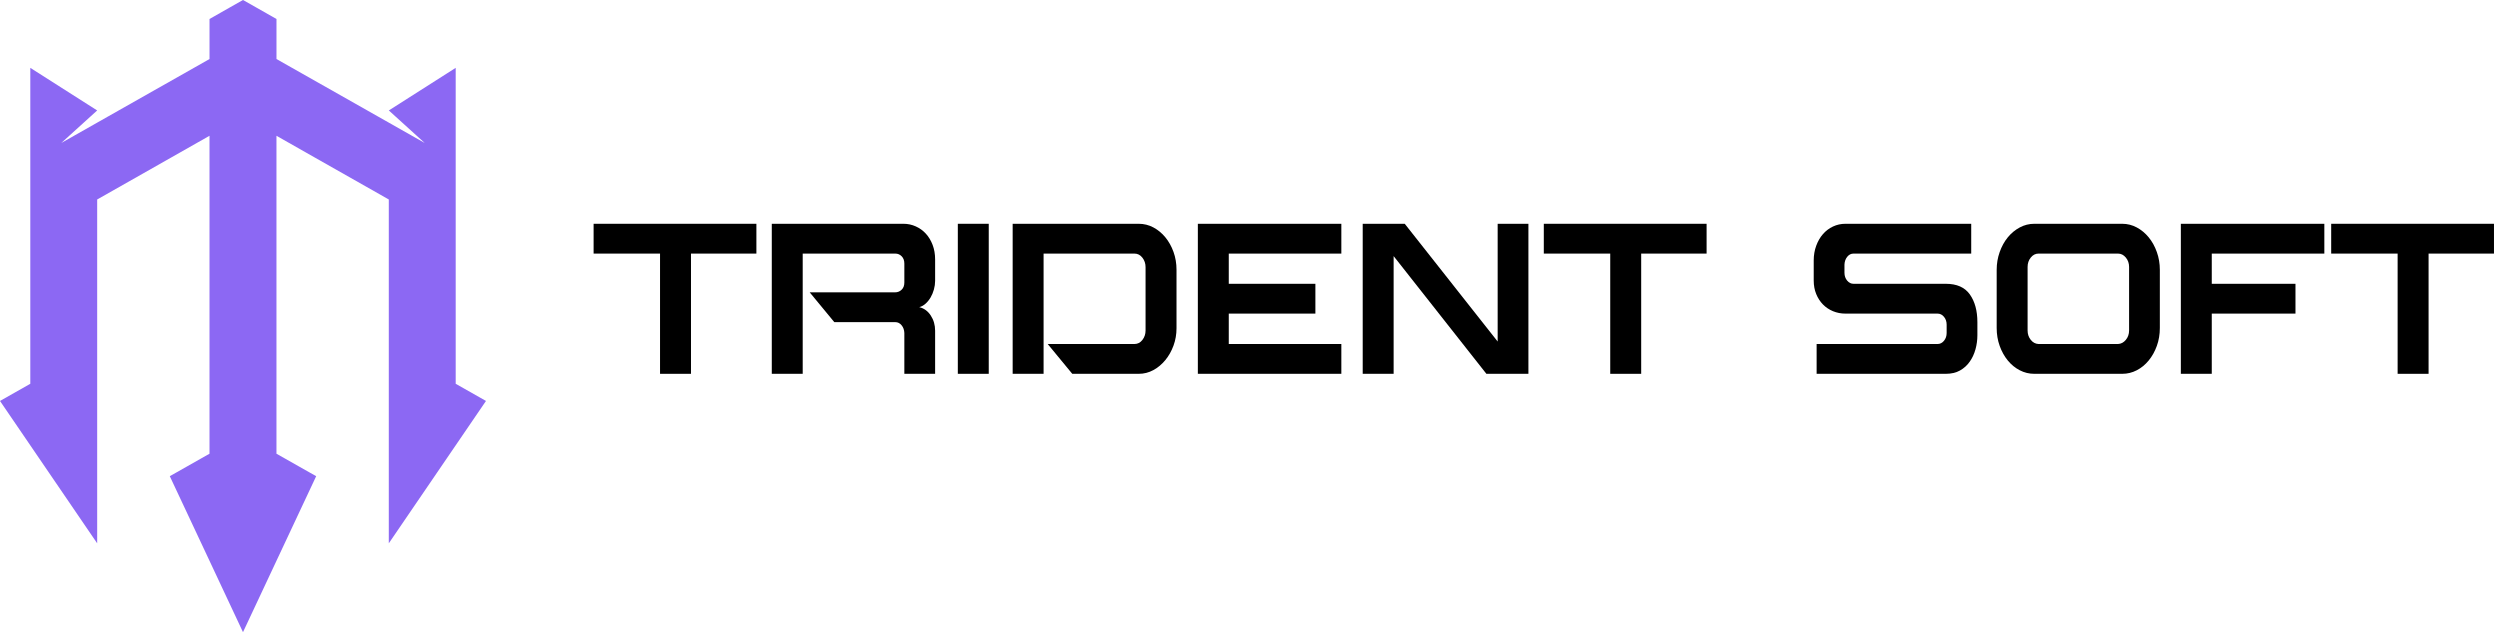
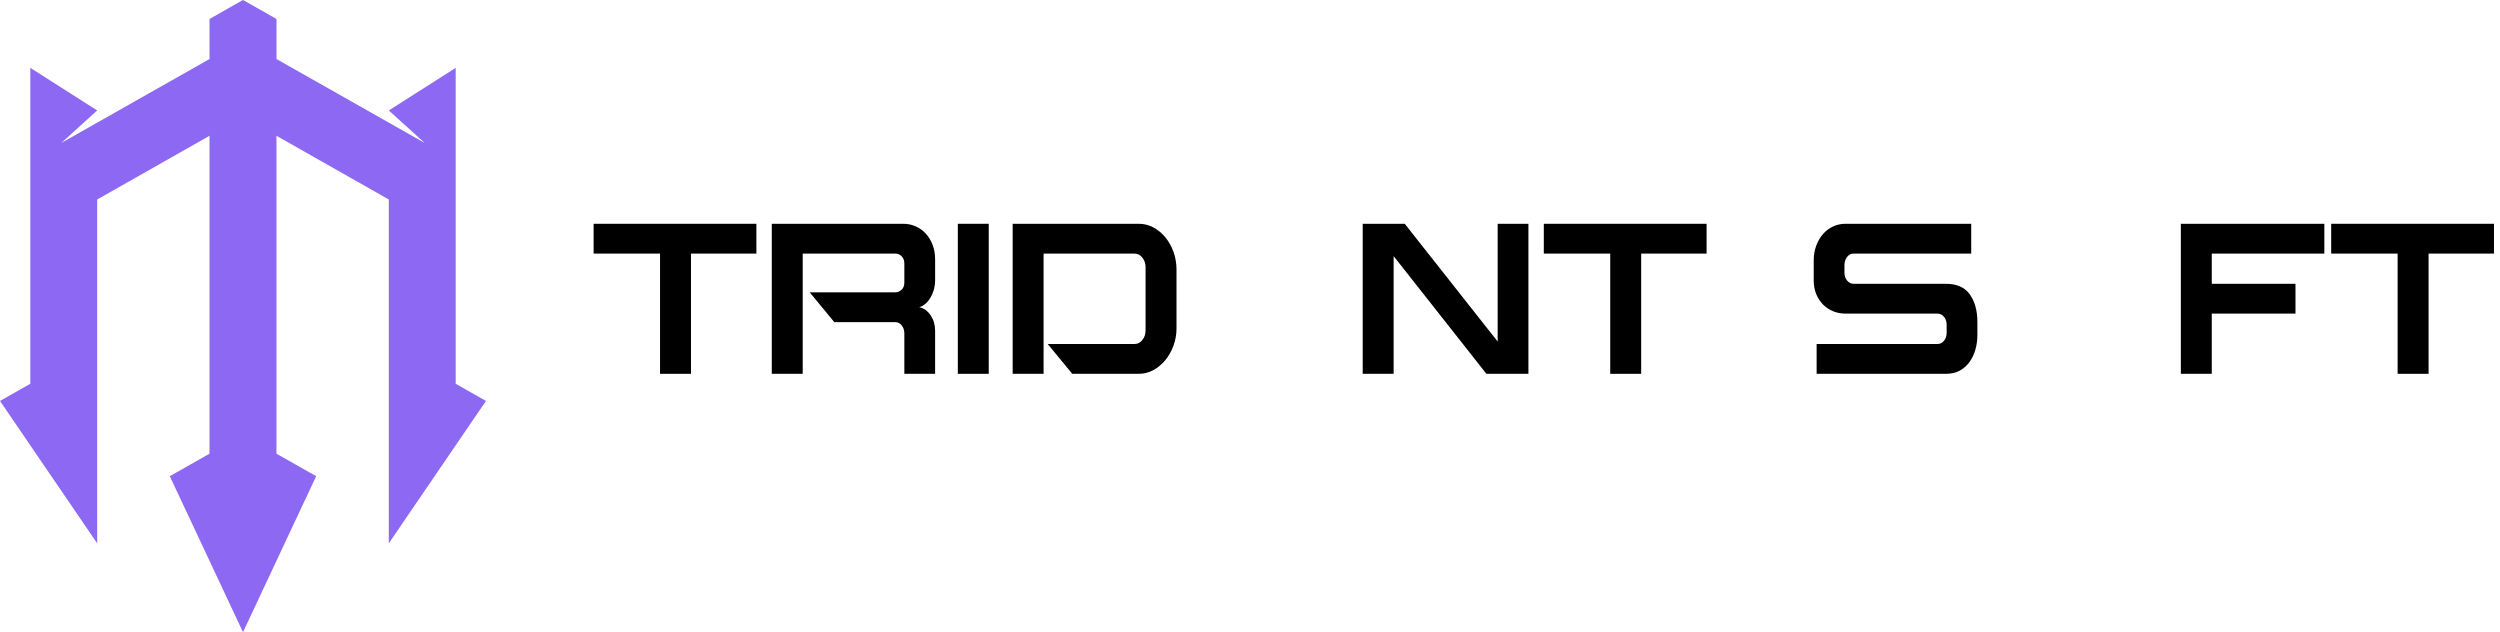
<svg xmlns="http://www.w3.org/2000/svg" xmlns:xlink="http://www.w3.org/1999/xlink" width="235.337pt" height="59.508pt" viewBox="0 0 235.337 59.508" version="1.2" id="svg68">
  <defs id="defs37">
    <g id="g35">
      <symbol overflow="visible" id="glyph0-0">
-         <path style="stroke:none" d="" id="path2" />
-       </symbol>
+         </symbol>
      <symbol overflow="visible" id="glyph0-1">
        <path style="stroke:none" d="m 90.969,-82.109 v 16.312 H 55.172 V 0 h -16.938 V -65.797 H 1.875 v -16.312 z m 0,0" id="path5" />
      </symbol>
      <symbol overflow="visible" id="glyph0-2">
        <path style="stroke:none" d="m 78.641,-82.109 c 2.363,0 4.602,0.48 6.719,1.438 2.125,0.949 3.961,2.277 5.516,3.984 1.562,1.711 2.797,3.762 3.703,6.156 0.906,2.398 1.359,5.039 1.359,7.922 v 11.75 c 0,1.523 -0.219,3.086 -0.656,4.688 -0.438,1.594 -1.047,3.059 -1.828,4.391 -0.781,1.324 -1.703,2.461 -2.766,3.406 -1.055,0.949 -2.203,1.578 -3.453,1.891 2.613,0.605 4.719,2.125 6.312,4.562 1.594,2.43 2.391,5.199 2.391,8.312 V 0 H 79.094 v -22.344 c -0.062,-1.676 -0.562,-3.082 -1.5,-4.219 -0.93,-1.145 -2.078,-1.719 -3.453,-1.719 h -33.375 l -13.469,-16.312 h 46.75 c 1.375,0 2.555,-0.473 3.547,-1.422 1,-0.945 1.5,-2.258 1.5,-3.938 v -10.375 c 0,-1.664 -0.484,-2.992 -1.453,-3.984 -0.961,-0.988 -2.125,-1.484 -3.5,-1.484 H 23.469 V 0 H 6.547 v -82.109 z m 0,0" id="path8" />
      </symbol>
      <symbol overflow="visible" id="glyph0-3">
        <path style="stroke:none" d="M 23.469,-82.109 V 0 H 6.547 v -82.109 z m 0,0" id="path11" />
      </symbol>
      <symbol overflow="visible" id="glyph0-4">
        <path style="stroke:none" d="m 75.547,-82.109 c 2.863,0 5.539,0.668 8.031,2 2.5,1.336 4.68,3.141 6.547,5.422 1.875,2.281 3.359,4.945 4.453,7.984 1.094,3.043 1.641,6.309 1.641,9.797 v 31.938 c 0,3.344 -0.547,6.516 -1.641,9.516 C 93.484,-12.453 92,-9.812 90.125,-7.531 88.258,-5.25 86.078,-3.422 83.578,-2.047 81.086,-0.68 78.41,0 75.547,0 h -36.375 L 25.719,-16.312 h 47.484 c 1.75,0 3.195,-0.738 4.344,-2.219 1.156,-1.477 1.734,-3.207 1.734,-5.188 v -34.672 c 0,-1.969 -0.578,-3.691 -1.734,-5.172 -1.148,-1.488 -2.594,-2.234 -4.344,-2.234 H 23.469 V 0 H 6.547 v -82.109 z m 0,0" id="path14" />
      </symbol>
      <symbol overflow="visible" id="glyph0-5">
-         <path style="stroke:none" d="m 85.078,-82.109 v 16.312 H 23.469 v 16.531 H 70.875 v 16.312 H 23.469 V -16.312 H 85.078 V 0 H 6.547 v -82.109 z m 0,0" id="path17" />
-       </symbol>
+         </symbol>
      <symbol overflow="visible" id="glyph0-6">
        <path style="stroke:none" d="M 97.234,-82.109 V 0 h -23 L 23.469,-64.422 V 0 H 6.547 v -82.109 h 23 l 50.859,64.438 v -64.438 z m 0,0" id="path20" />
      </symbol>
      <symbol overflow="visible" id="glyph0-7">
        <path style="stroke:none" d="" id="path23" />
      </symbol>
      <symbol overflow="visible" id="glyph0-8">
        <path style="stroke:none" d="m 91.812,-82.109 v 16.312 H 27.391 c -1.367,0 -2.516,0.59 -3.453,1.766 -0.938,1.18 -1.438,2.605 -1.5,4.281 v 4.438 c 0,1.68 0.484,3.105 1.453,4.281 0.969,1.18 2.133,1.766 3.5,1.766 h 50.5 c 6.039,0 10.43,1.945 13.172,5.828 2.75,3.875 4.125,8.93 4.125,15.156 v 7.188 c 0,2.586 -0.344,5.133 -1.031,7.641 -0.688,2.512 -1.734,4.773 -3.141,6.781 -1.398,2.012 -3.172,3.625 -5.328,4.844 C 83.539,-0.609 80.941,0 77.891,0 h -70.688 v -16.312 h 66.188 c 1.375,0 2.547,-0.586 3.516,-1.766 0.969,-1.176 1.453,-2.598 1.453,-4.266 v -4.562 c 0,-1.676 -0.484,-3.102 -1.453,-4.281 -0.969,-1.176 -2.141,-1.766 -3.516,-1.766 H 22.906 c -2.367,0 -4.609,-0.438 -6.734,-1.312 C 14.055,-35.141 12.219,-36.375 10.656,-37.969 9.102,-39.562 7.875,-41.461 6.969,-43.672 6.062,-45.879 5.609,-48.352 5.609,-51.094 v -10.938 c 0,-2.883 0.453,-5.562 1.359,-8.031 0.906,-2.477 2.133,-4.609 3.688,-6.391 1.562,-1.789 3.398,-3.18 5.516,-4.172 2.125,-0.988 4.367,-1.484 6.734,-1.484 z m 0,0" id="path26" />
      </symbol>
      <symbol overflow="visible" id="glyph0-9">
-         <path style="stroke:none" d="m 73.672,-82.109 c 2.812,0 5.461,0.668 7.953,2 2.488,1.336 4.664,3.141 6.531,5.422 1.875,2.281 3.359,4.965 4.453,8.047 1.094,3.074 1.641,6.32 1.641,9.734 v 31.812 c 0,3.5 -0.547,6.773 -1.641,9.812 -1.094,3.043 -2.578,5.703 -4.453,7.984 C 86.289,-5.016 84.113,-3.227 81.625,-1.938 79.133,-0.645 76.484,0 73.672,0 H 25.531 C 22.719,0 20.066,-0.645 17.578,-1.938 15.086,-3.227 12.906,-5.016 11.031,-7.297 9.164,-9.578 7.688,-12.238 6.594,-15.281 5.5,-18.32 4.953,-21.594 4.953,-25.094 v -31.812 c 0,-3.414 0.547,-6.66 1.641,-9.734 1.094,-3.082 2.57,-5.766 4.438,-8.047 1.875,-2.281 4.055,-4.086 6.547,-5.422 2.488,-1.332 5.141,-2 7.953,-2 z m 3.75,23.609 c 0,-1.977 -0.594,-3.688 -1.781,-5.125 -1.188,-1.445 -2.621,-2.172 -4.297,-2.172 H 27.859 c -1.68,0 -3.094,0.727 -4.25,2.172 -1.156,1.438 -1.734,3.148 -1.734,5.125 v 34.781 c 0,1.98 0.578,3.695 1.734,5.141 1.156,1.438 2.57,2.195 4.25,2.266 H 71.344 c 1.676,-0.07 3.109,-0.828 4.297,-2.266 1.188,-1.445 1.781,-3.16 1.781,-5.141 z m 0,0" id="path29" />
-       </symbol>
+         </symbol>
      <symbol overflow="visible" id="glyph0-10">
        <path style="stroke:none" d="m 85.078,-82.109 v 16.312 H 23.469 v 16.531 h 45.812 v 16.312 H 23.469 V 0 H 6.547 v -82.109 z m 0,0" id="path32" />
      </symbol>
    </g>
  </defs>
  <g id="surface3537" transform="translate(-462.18,-580.336)">
    <path style="fill:#8c68f3;fill-opacity:1;fill-rule:nonzero;stroke:none;stroke-width:0.172" d="m 505.077,616.463 v -29.74 l -6.295,4.01 3.378,3.062 -3.378,-1.915 -0.957,-0.542 -9.618,-5.445 v -3.769 l -1.86,-1.057 -1.292,-0.732 -1.292,0.732 -1.86,1.057 v 3.769 l -9.618,5.445 -0.957,0.542 -3.378,1.915 3.378,-3.062 -6.295,-4.01 v 29.74 l -2.853,1.616 2.853,4.181 6.295,9.221 v -32.367 l 6.962,-3.947 3.612,-2.05 v 29.929 l -3.143,1.779 -0.596,0.335 3.739,7.965 3.152,6.719 3.152,-6.719 3.738,-7.965 -0.596,-0.335 -3.143,-1.779 v -29.929 l 3.612,2.05 6.962,3.947 v 32.367 l 6.295,-9.221 2.854,-4.181 z m 0,0" id="path39" />
    <g style="fill:#000000;fill-opacity:1" id="g65" transform="matrix(0.172,0,0,0.172,382.542,480.338)">
      <use xlink:href="#glyph0-1" x="786.015" y="785.97" id="use41" width="100%" height="100%" />
      <use xlink:href="#glyph0-2" x="878.859" y="785.97" id="use43" width="100%" height="100%" />
      <use xlink:href="#glyph0-3" x="980.679" y="785.97" id="use45" width="100%" height="100%" />
      <use xlink:href="#glyph0-4" x="1010.692" y="785.97" id="use47" width="100%" height="100%" />
      <use xlink:href="#glyph0-5" x="1112.044" y="785.97" id="use49" width="100%" height="100%" />
      <use xlink:href="#glyph0-6" x="1202.27" y="785.97" id="use51" width="100%" height="100%" />
      <use xlink:href="#glyph0-1" x="1306.053" y="785.97" id="use53" width="100%" height="100%" />
      <use xlink:href="#glyph0-7" x="1398.897" y="785.97" id="use55" width="100%" height="100%" />
      <use xlink:href="#glyph0-8" x="1450.04" y="785.97" id="use57" width="100%" height="100%" />
      <use xlink:href="#glyph0-9" x="1550.831" y="785.97" id="use59" width="100%" height="100%" />
      <use xlink:href="#glyph0-10" x="1650.033" y="785.97" id="use61" width="100%" height="100%" />
      <use xlink:href="#glyph0-1" x="1736.986" y="785.97" id="use63" width="100%" height="100%" />
    </g>
  </g>
</svg>